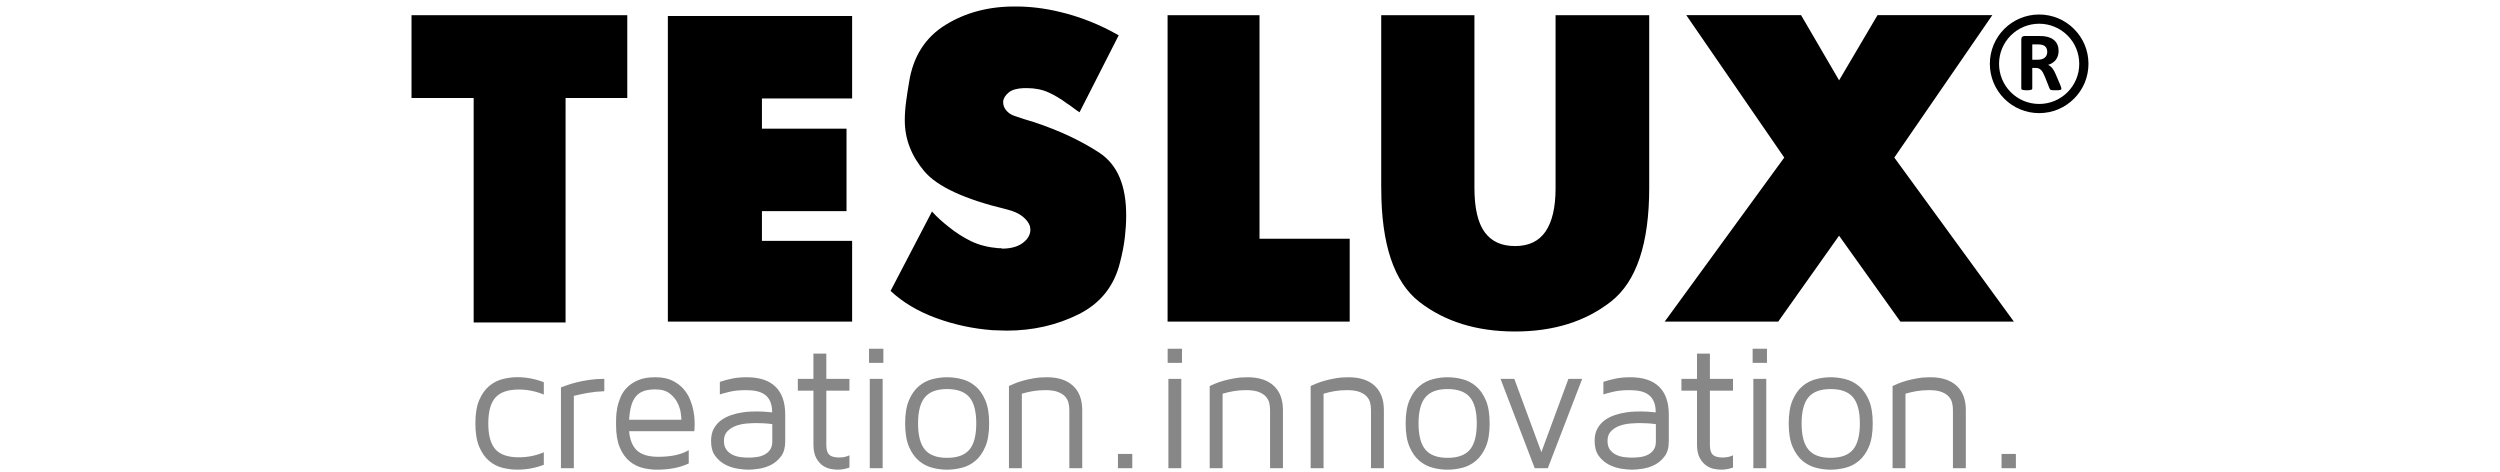
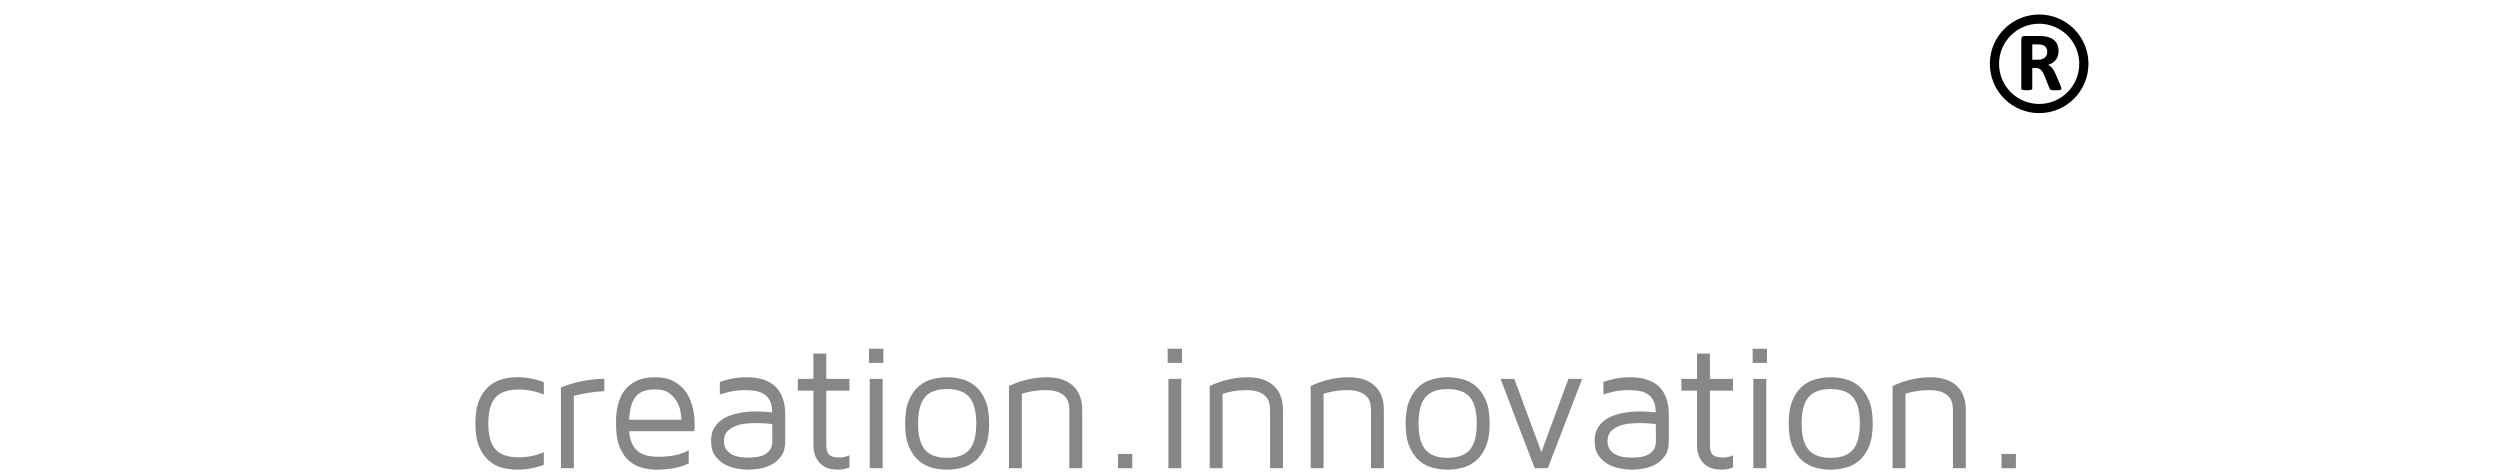
<svg xmlns="http://www.w3.org/2000/svg" version="1.1" id="Layer_1" x="0px" y="0px" width="127px" height="24px" viewBox="0 0 127 24" enable-background="new 0 0 127 24" xml:space="preserve">
  <g>
-     <path d="M31.866,4.979h-3.135V16.38h-4.669V4.979h-3.157V0.771h10.961V4.979L31.866,4.979z M33.927,16.336V0.814h9.361v4.187   h-4.582v1.535h4.297c0,0.131,0,0.398,0,0.8s0,0.83,0,1.283c0,0.526,0,1.008,0,1.447c0,0.438,0,0.658,0,0.658h-4.297v1.513h4.582   v4.1H33.927L33.927,16.336z M56.837,1.779l-1.996,3.924c-0.117-0.073-0.226-0.149-0.328-0.23c-0.103-0.081-0.212-0.157-0.329-0.23   c-0.292-0.219-0.599-0.402-0.92-0.548c-0.322-0.146-0.688-0.219-1.097-0.219c-0.014,0-0.037,0-0.065,0c-0.029,0-0.059,0-0.088,0   c-0.351,0.014-0.607,0.087-0.768,0.219c-0.161,0.131-0.256,0.277-0.285,0.438c0,0.014,0,0.025,0,0.033c0,0.007,0,0.019,0,0.033   c0,0.146,0.051,0.281,0.153,0.406c0.102,0.124,0.234,0.215,0.395,0.274c0.176,0.059,0.351,0.117,0.526,0.176   c0.175,0.058,0.343,0.109,0.504,0.153c1.271,0.423,2.372,0.939,3.299,1.545c0.929,0.607,1.385,1.684,1.371,3.234   c0,0.321-0.022,0.676-0.066,1.063c-0.044,0.387-0.124,0.808-0.241,1.26c-0.292,1.213-0.994,2.098-2.104,2.653   c-1.111,0.556-2.331,0.833-3.661,0.833c-0.117,0-0.238-0.004-0.362-0.011c-0.124-0.008-0.245-0.012-0.361-0.012   c-0.979-0.073-1.93-0.277-2.851-0.613c-0.92-0.336-1.695-0.797-2.323-1.381l2.104-4.034c0.146,0.161,0.289,0.303,0.428,0.427   c0.139,0.125,0.274,0.237,0.405,0.34c0.38,0.307,0.768,0.555,1.163,0.746c0.395,0.189,0.854,0.307,1.381,0.351   c0.029,0,0.055,0,0.076,0c0.022,0,0.041,0,0.055,0c0.03,0.015,0.055,0.021,0.077,0.021c0.022,0,0.04,0,0.055,0   c0.423-0.014,0.756-0.116,0.997-0.307c0.242-0.19,0.362-0.409,0.362-0.658c0-0.029-0.004-0.058-0.011-0.088   c-0.007-0.029-0.011-0.058-0.011-0.087c-0.058-0.175-0.183-0.34-0.373-0.493c-0.19-0.154-0.46-0.274-0.811-0.362   c-2.134-0.512-3.53-1.158-4.187-1.94c-0.658-0.782-0.987-1.641-0.987-2.576c0-0.307,0.021-0.625,0.066-0.954   c0.044-0.329,0.095-0.661,0.153-0.998c0.205-1.301,0.822-2.269,1.853-2.905c1.03-0.636,2.225-0.946,3.584-0.932   c0.351,0,0.709,0.021,1.075,0.066c0.365,0.044,0.731,0.109,1.096,0.197c0.512,0.117,1.027,0.278,1.546,0.482   c0.519,0.205,1.019,0.446,1.501,0.724V1.779L56.837,1.779z M59.313,16.336V0.771h4.67v11.356h4.582v4.209H59.313L59.313,16.336z    M70.166,9.54V0.771h4.735V9.54c0,1.023,0.172,1.772,0.516,2.248c0.343,0.475,0.857,0.712,1.545,0.712   c0.702,0,1.22-0.249,1.556-0.746c0.337-0.497,0.505-1.228,0.505-2.192V0.771h4.757V9.54c0,2.836-0.646,4.761-1.939,5.776   c-1.294,1.017-2.92,1.524-4.878,1.524c-1.944,0-3.562-0.501-4.856-1.502c-1.292-1.002-1.939-2.927-1.939-5.777V9.54L70.166,9.54z    M93.426,4.081l1.951-3.311h5.832l-4.978,7.234l6.073,8.332h-5.766l-3.113-4.363l-3.091,4.363h-5.766l6.072-8.332l-4.977-7.234   h5.832L93.426,4.081L93.426,4.081z" />
    <path d="M103.589,0.737c0.339,0,0.663,0.068,0.958,0.19c0.308,0.127,0.583,0.313,0.813,0.544v0   c0.231,0.231,0.418,0.507,0.545,0.813v0c0.122,0.295,0.189,0.619,0.189,0.958c0,0.338-0.067,0.662-0.189,0.958   c-0.127,0.307-0.313,0.583-0.545,0.813c-0.23,0.231-0.506,0.417-0.813,0.544c-0.295,0.123-0.619,0.19-0.958,0.19   s-0.662-0.067-0.958-0.19c-0.307-0.127-0.583-0.313-0.814-0.544c-0.229-0.23-0.416-0.507-0.544-0.813v0   c-0.121-0.296-0.189-0.62-0.189-0.958c0-0.339,0.068-0.663,0.189-0.958c0.128-0.308,0.314-0.584,0.544-0.814   c0.231-0.23,0.508-0.417,0.814-0.544C102.927,0.805,103.25,0.737,103.589,0.737L103.589,0.737z M105.03,1.802   c-0.188-0.188-0.413-0.34-0.663-0.443l0,0c-0.238-0.099-0.502-0.154-0.778-0.154s-0.539,0.055-0.779,0.154l0,0   c-0.249,0.103-0.474,0.254-0.662,0.443c-0.188,0.188-0.34,0.413-0.442,0.661c-0.1,0.24-0.154,0.503-0.154,0.78   c0,0.276,0.055,0.54,0.154,0.78c0.103,0.249,0.255,0.473,0.442,0.661c0.188,0.188,0.413,0.34,0.662,0.443l0,0   c0.24,0.099,0.503,0.154,0.779,0.154s0.54-0.055,0.779-0.154c0.249-0.103,0.474-0.255,0.662-0.443   c0.188-0.188,0.339-0.413,0.442-0.662l0,0c0.1-0.24,0.154-0.503,0.154-0.779c0-0.277-0.055-0.54-0.154-0.78   C105.369,2.214,105.219,1.989,105.03,1.802L105.03,1.802L105.03,1.802z" />
    <path d="M104.719,4.501c0,0.016-0.003,0.029-0.009,0.04c-0.007,0.01-0.02,0.019-0.041,0.026c-0.021,0.007-0.052,0.013-0.093,0.015   c-0.041,0.003-0.097,0.005-0.167,0.005c-0.06,0-0.107-0.002-0.142-0.005c-0.036-0.002-0.064-0.008-0.084-0.016   c-0.021-0.008-0.035-0.019-0.044-0.03s-0.016-0.026-0.022-0.043l-0.244-0.613c-0.03-0.069-0.059-0.131-0.087-0.184   c-0.028-0.054-0.061-0.099-0.096-0.135s-0.074-0.063-0.118-0.082c-0.046-0.018-0.099-0.027-0.158-0.027h-0.174v1.045   c0,0.014-0.004,0.027-0.013,0.038c-0.01,0.012-0.025,0.021-0.046,0.027c-0.022,0.007-0.05,0.013-0.086,0.017   c-0.034,0.004-0.08,0.007-0.135,0.007c-0.054,0-0.099-0.003-0.136-0.007c-0.034-0.004-0.064-0.01-0.085-0.017   c-0.021-0.006-0.036-0.016-0.044-0.027c-0.009-0.011-0.013-0.024-0.013-0.038V2.005c0-0.062,0.016-0.107,0.048-0.134   c0.031-0.028,0.07-0.042,0.117-0.042h0.71c0.072,0,0.131,0.001,0.178,0.004s0.09,0.007,0.127,0.01   c0.111,0.016,0.21,0.043,0.299,0.081c0.088,0.039,0.162,0.088,0.225,0.149c0.062,0.062,0.108,0.135,0.141,0.219   c0.033,0.084,0.049,0.181,0.049,0.29c0,0.092-0.012,0.175-0.035,0.251c-0.023,0.076-0.059,0.144-0.103,0.203   c-0.046,0.06-0.102,0.111-0.168,0.155c-0.065,0.043-0.142,0.079-0.227,0.105c0.042,0.02,0.08,0.044,0.116,0.072   c0.035,0.028,0.069,0.062,0.102,0.103c0.031,0.041,0.062,0.086,0.09,0.138c0.027,0.052,0.056,0.11,0.083,0.175l0.23,0.541   c0.021,0.054,0.036,0.093,0.043,0.118C104.715,4.467,104.719,4.487,104.719,4.501L104.719,4.501z M104,2.639   c0-0.09-0.021-0.166-0.062-0.229c-0.042-0.062-0.108-0.107-0.202-0.132c-0.027-0.007-0.06-0.013-0.096-0.017   c-0.036-0.004-0.086-0.006-0.15-0.006h-0.25v0.778h0.285c0.079,0,0.147-0.01,0.207-0.029s0.109-0.046,0.148-0.081   s0.069-0.076,0.089-0.124C103.989,2.752,104,2.698,104,2.639L104,2.639z" />
    <path fill="#878787" d="M24.805,21.511c0,0.606,0.122,1.045,0.364,1.315c0.243,0.27,0.637,0.405,1.183,0.405   c0.455,0,0.88-0.086,1.274-0.256v0.637c-0.431,0.164-0.879,0.246-1.347,0.246c-0.243,0-0.49-0.03-0.742-0.091   s-0.48-0.178-0.688-0.351c-0.206-0.173-0.374-0.412-0.505-0.719c-0.13-0.307-0.195-0.702-0.195-1.188s0.065-0.88,0.195-1.183   c0.131-0.304,0.299-0.542,0.505-0.715c0.207-0.173,0.436-0.291,0.688-0.354c0.251-0.064,0.499-0.096,0.742-0.096   c0.455,0,0.904,0.085,1.347,0.255v0.627c-0.413-0.169-0.837-0.255-1.274-0.255c-0.546,0-0.94,0.137-1.183,0.405   C24.927,20.466,24.805,20.905,24.805,21.511L24.805,21.511z M101.678,23.786v-0.727h0.729v0.727H101.678L101.678,23.786z    M98.061,19.164c0.577,0,1.021,0.144,1.334,0.432c0.312,0.288,0.469,0.7,0.469,1.233v2.957h-0.655v-2.957   c0-0.109-0.012-0.223-0.037-0.341c-0.023-0.118-0.078-0.228-0.164-0.328c-0.084-0.1-0.208-0.182-0.368-0.245   c-0.16-0.064-0.377-0.096-0.65-0.096c-0.229,0-0.447,0.018-0.651,0.054c-0.202,0.037-0.383,0.079-0.541,0.128v3.785h-0.655v-4.177   c0.055-0.024,0.142-0.062,0.26-0.113c0.118-0.051,0.261-0.102,0.428-0.15s0.355-0.091,0.564-0.127   C97.602,19.181,97.824,19.164,98.061,19.164L98.061,19.164z M92.997,19.164c0.242,0,0.492,0.031,0.747,0.096   c0.254,0.063,0.483,0.182,0.69,0.354s0.375,0.411,0.506,0.715c0.129,0.303,0.195,0.697,0.195,1.183s-0.066,0.88-0.195,1.183   c-0.131,0.304-0.299,0.542-0.506,0.715s-0.437,0.291-0.69,0.354c-0.255,0.064-0.505,0.096-0.747,0.096   c-0.243,0-0.49-0.031-0.741-0.096c-0.252-0.063-0.48-0.182-0.688-0.354c-0.206-0.173-0.374-0.411-0.505-0.715   c-0.131-0.303-0.196-0.697-0.196-1.183s0.065-0.88,0.196-1.183c0.131-0.304,0.299-0.542,0.505-0.715   c0.207-0.173,0.436-0.291,0.688-0.354C92.507,19.195,92.754,19.164,92.997,19.164L92.997,19.164z M92.997,23.258   c0.521,0,0.898-0.138,1.133-0.414c0.233-0.276,0.351-0.72,0.351-1.333s-0.117-1.057-0.351-1.333   c-0.234-0.276-0.611-0.414-1.133-0.414c-0.517,0-0.891,0.138-1.124,0.414c-0.234,0.276-0.351,0.72-0.351,1.333   s0.116,1.057,0.351,1.333C92.106,23.121,92.48,23.258,92.997,23.258L92.997,23.258z M89.727,23.786H89.07v-4.54h0.656V23.786   L89.727,23.786z M89.762,17.717v0.718h-0.728v-0.718H89.762L89.762,17.717z M86.863,22.612c0,0.23,0.049,0.394,0.146,0.487   c0.097,0.095,0.266,0.142,0.509,0.142c0.109,0,0.206-0.011,0.292-0.032c0.085-0.021,0.16-0.047,0.227-0.078v0.619   c-0.084,0.031-0.177,0.057-0.277,0.078c-0.101,0.021-0.208,0.031-0.323,0.031c-0.091,0-0.206-0.012-0.346-0.036   c-0.139-0.024-0.274-0.08-0.404-0.168c-0.131-0.089-0.243-0.217-0.337-0.388c-0.094-0.17-0.142-0.4-0.142-0.691v-2.729h-0.792   v-0.601h0.792v-1.283h0.655v1.283h1.174v0.601h-1.174V22.612L86.863,22.612z M82.819,19.164c0.643,0,1.129,0.159,1.46,0.478   c0.33,0.318,0.496,0.791,0.496,1.415v1.365c0,0.315-0.069,0.567-0.21,0.755c-0.139,0.188-0.307,0.332-0.501,0.433   c-0.193,0.1-0.397,0.166-0.613,0.2c-0.217,0.032-0.396,0.05-0.541,0.05c-0.146,0-0.328-0.018-0.547-0.05   c-0.219-0.034-0.428-0.102-0.627-0.205c-0.201-0.104-0.372-0.25-0.516-0.441c-0.142-0.19-0.213-0.447-0.213-0.77   c0-0.247,0.048-0.459,0.146-0.632c0.097-0.173,0.223-0.313,0.378-0.423c0.154-0.109,0.324-0.194,0.509-0.255   c0.186-0.061,0.366-0.104,0.542-0.131c0.176-0.028,0.335-0.044,0.478-0.046c0.143-0.004,0.25-0.005,0.323-0.005   c0.104,0,0.198,0.003,0.287,0.009c0.088,0.007,0.165,0.012,0.231,0.019c0.072,0.006,0.143,0.012,0.209,0.018   c0-0.213-0.029-0.392-0.091-0.536c-0.06-0.146-0.148-0.264-0.264-0.351c-0.115-0.088-0.255-0.15-0.418-0.188   c-0.164-0.036-0.349-0.054-0.556-0.054c-0.328,0-0.609,0.028-0.847,0.086c-0.236,0.058-0.396,0.103-0.482,0.132V19.4   c0.17-0.06,0.369-0.115,0.596-0.163C82.277,19.188,82.533,19.164,82.819,19.164L82.819,19.164z M84.12,21.547   c-0.067-0.006-0.14-0.015-0.219-0.027c-0.066-0.006-0.149-0.012-0.251-0.018c-0.1-0.007-0.213-0.009-0.341-0.009   c-0.139,0-0.304,0.007-0.49,0.022c-0.188,0.015-0.367,0.053-0.538,0.114c-0.169,0.06-0.314,0.15-0.437,0.272   c-0.121,0.121-0.182,0.284-0.182,0.49c0,0.183,0.038,0.329,0.113,0.438c0.076,0.109,0.175,0.195,0.296,0.26   c0.122,0.062,0.256,0.106,0.404,0.128c0.149,0.021,0.293,0.031,0.434,0.031c0.14,0,0.281-0.011,0.428-0.031   c0.145-0.021,0.276-0.063,0.391-0.124c0.115-0.06,0.209-0.144,0.282-0.25s0.109-0.247,0.109-0.423V21.547L84.12,21.547z    M79.675,19.246h0.7l-1.747,4.54h-0.664l-1.738-4.54h0.701l1.374,3.722L79.675,19.246L79.675,19.246z M73.537,19.164   c0.242,0,0.491,0.031,0.746,0.096c0.255,0.063,0.484,0.182,0.69,0.354c0.207,0.173,0.376,0.411,0.506,0.715   c0.13,0.303,0.195,0.697,0.195,1.183s-0.065,0.88-0.195,1.183c-0.13,0.304-0.299,0.542-0.506,0.715   c-0.206,0.173-0.436,0.291-0.69,0.354c-0.255,0.064-0.504,0.096-0.746,0.096c-0.243,0-0.49-0.031-0.742-0.096   c-0.252-0.063-0.48-0.182-0.687-0.354c-0.207-0.173-0.375-0.411-0.505-0.715c-0.132-0.303-0.196-0.697-0.196-1.183   s0.064-0.88,0.196-1.183c0.13-0.304,0.298-0.542,0.505-0.715c0.206-0.173,0.435-0.291,0.687-0.354   C73.047,19.195,73.294,19.164,73.537,19.164L73.537,19.164z M73.537,23.258c0.521,0,0.898-0.138,1.133-0.414   c0.232-0.276,0.35-0.72,0.35-1.333s-0.117-1.057-0.35-1.333c-0.234-0.276-0.611-0.414-1.133-0.414   c-0.517,0-0.892,0.138-1.124,0.414c-0.234,0.276-0.351,0.72-0.351,1.333s0.116,1.057,0.351,1.333   C72.646,23.121,73.021,23.258,73.537,23.258L73.537,23.258z M68.5,19.164c0.576,0,1.021,0.144,1.333,0.432s0.468,0.7,0.468,1.233   v2.957h-0.654v-2.957c0-0.109-0.013-0.223-0.037-0.341s-0.078-0.228-0.164-0.328c-0.084-0.1-0.207-0.182-0.368-0.245   c-0.161-0.064-0.378-0.096-0.65-0.096c-0.23,0-0.447,0.018-0.65,0.054c-0.204,0.037-0.384,0.079-0.541,0.128v3.785h-0.656v-4.177   c0.056-0.024,0.142-0.062,0.26-0.113c0.118-0.051,0.261-0.102,0.428-0.15s0.354-0.091,0.564-0.127   C68.04,19.181,68.263,19.164,68.5,19.164L68.5,19.164z M63.372,19.164c0.577,0,1.02,0.144,1.333,0.432   c0.312,0.288,0.469,0.7,0.469,1.233v2.957h-0.655v-2.957c0-0.109-0.012-0.223-0.036-0.341s-0.079-0.228-0.164-0.328   c-0.086-0.1-0.208-0.182-0.368-0.245c-0.161-0.064-0.378-0.096-0.651-0.096c-0.23,0-0.447,0.018-0.65,0.054   c-0.204,0.037-0.384,0.079-0.542,0.128v3.785h-0.655v-4.177c0.054-0.024,0.141-0.062,0.259-0.113   c0.118-0.051,0.261-0.102,0.428-0.15s0.355-0.091,0.564-0.127C62.912,19.181,63.135,19.164,63.372,19.164L63.372,19.164z    M60.009,23.786h-0.655v-4.54h0.655V23.786L60.009,23.786z M60.045,17.717v0.718h-0.728v-0.718H60.045L60.045,17.717z    M56.792,23.786v-0.727h0.728v0.727H56.792L56.792,23.786z M53.175,19.164c0.577,0,1.021,0.144,1.333,0.432   c0.312,0.288,0.469,0.7,0.469,1.233v2.957h-0.655v-2.957c0-0.109-0.012-0.223-0.037-0.341s-0.079-0.228-0.164-0.328   c-0.085-0.1-0.208-0.182-0.369-0.245c-0.161-0.064-0.378-0.096-0.65-0.096c-0.231,0-0.448,0.018-0.651,0.054   C52.248,19.91,52.067,19.952,51.91,20v3.785h-0.655v-4.177c0.054-0.024,0.141-0.062,0.259-0.113c0.118-0.051,0.26-0.102,0.427-0.15   s0.355-0.091,0.564-0.127C52.715,19.181,52.938,19.164,53.175,19.164L53.175,19.164z M48.111,19.164   c0.243,0,0.492,0.031,0.746,0.096c0.255,0.063,0.485,0.182,0.691,0.354c0.207,0.173,0.375,0.411,0.505,0.715   c0.131,0.303,0.196,0.697,0.196,1.183s-0.065,0.88-0.196,1.183c-0.13,0.304-0.298,0.542-0.505,0.715   c-0.206,0.173-0.437,0.291-0.691,0.354c-0.254,0.064-0.503,0.096-0.746,0.096s-0.49-0.031-0.742-0.096   c-0.251-0.063-0.481-0.182-0.687-0.354s-0.375-0.411-0.505-0.715c-0.13-0.303-0.196-0.697-0.196-1.183s0.065-0.88,0.196-1.183   c0.13-0.304,0.299-0.542,0.505-0.715s0.436-0.291,0.687-0.354C47.621,19.195,47.868,19.164,48.111,19.164L48.111,19.164z    M48.111,23.258c0.521,0,0.899-0.138,1.133-0.414c0.234-0.276,0.35-0.72,0.35-1.333s-0.116-1.057-0.35-1.333   c-0.233-0.276-0.611-0.414-1.133-0.414c-0.516,0-0.89,0.138-1.124,0.414c-0.233,0.276-0.35,0.72-0.35,1.333s0.117,1.057,0.35,1.333   C47.221,23.121,47.595,23.258,48.111,23.258L48.111,23.258z M44.839,23.786h-0.655v-4.54h0.655V23.786L44.839,23.786z    M44.875,17.717v0.718h-0.728v-0.718H44.875L44.875,17.717z M41.978,22.612c0,0.23,0.048,0.394,0.145,0.487   c0.097,0.095,0.268,0.142,0.51,0.142c0.109,0,0.206-0.011,0.291-0.032c0.084-0.021,0.161-0.047,0.228-0.078v0.619   c-0.085,0.031-0.178,0.057-0.278,0.078c-0.1,0.021-0.208,0.031-0.323,0.031c-0.091,0-0.207-0.012-0.346-0.036   c-0.139-0.024-0.274-0.08-0.405-0.168c-0.13-0.089-0.243-0.217-0.336-0.388c-0.094-0.17-0.141-0.4-0.141-0.691v-2.729H40.53v-0.601   h0.792v-1.283h0.655v1.283h1.174v0.601h-1.174V22.612L41.978,22.612z M37.933,19.164c0.643,0,1.13,0.159,1.46,0.478   s0.496,0.791,0.496,1.415v1.365c0,0.315-0.07,0.567-0.209,0.755c-0.14,0.188-0.307,0.332-0.5,0.433   c-0.194,0.1-0.399,0.166-0.614,0.2c-0.215,0.032-0.396,0.05-0.542,0.05s-0.328-0.018-0.546-0.05   c-0.219-0.034-0.428-0.102-0.628-0.205s-0.372-0.25-0.514-0.441c-0.143-0.19-0.214-0.447-0.214-0.77   c0-0.247,0.048-0.459,0.146-0.632s0.223-0.313,0.377-0.423c0.155-0.109,0.325-0.194,0.51-0.255   c0.185-0.061,0.365-0.104,0.541-0.131c0.176-0.028,0.335-0.044,0.478-0.046c0.142-0.004,0.25-0.005,0.323-0.005   c0.104,0,0.199,0.003,0.287,0.009c0.088,0.007,0.166,0.012,0.232,0.019c0.073,0.006,0.143,0.012,0.209,0.018   c0-0.213-0.031-0.392-0.091-0.536c-0.061-0.146-0.148-0.264-0.264-0.351c-0.115-0.088-0.255-0.15-0.419-0.188   c-0.163-0.036-0.349-0.054-0.555-0.054c-0.328,0-0.609,0.028-0.846,0.086s-0.397,0.103-0.482,0.132V19.4   c0.17-0.06,0.369-0.115,0.596-0.163C37.391,19.188,37.647,19.164,37.933,19.164L37.933,19.164z M39.233,21.547   c-0.066-0.006-0.139-0.015-0.218-0.027c-0.066-0.006-0.15-0.012-0.25-0.018c-0.1-0.007-0.214-0.009-0.341-0.009   c-0.14,0-0.303,0.007-0.491,0.022c-0.188,0.015-0.367,0.053-0.537,0.114c-0.17,0.06-0.315,0.15-0.437,0.272   c-0.122,0.121-0.183,0.284-0.183,0.49c0,0.183,0.039,0.329,0.114,0.438c0.076,0.109,0.174,0.195,0.295,0.26   c0.122,0.062,0.257,0.106,0.405,0.128c0.148,0.021,0.292,0.031,0.432,0.031c0.139,0,0.282-0.011,0.427-0.031   c0.146-0.021,0.276-0.063,0.392-0.124c0.115-0.06,0.209-0.144,0.282-0.25c0.074-0.106,0.109-0.247,0.109-0.423V21.547   L39.233,21.547z M33.287,19.164c0.346,0,0.634,0.056,0.864,0.168c0.23,0.113,0.42,0.253,0.569,0.424   c0.148,0.17,0.262,0.354,0.341,0.555c0.08,0.2,0.135,0.39,0.168,0.568c0.034,0.179,0.052,0.334,0.055,0.465   c0.003,0.13,0.005,0.21,0.005,0.241c0,0.048-0.002,0.091-0.005,0.128c-0.003,0.035-0.005,0.068-0.005,0.099   c-0.006,0.03-0.009,0.062-0.009,0.092h-3.312c0.042,0.454,0.18,0.786,0.414,0.991c0.233,0.207,0.587,0.31,1.06,0.31   c0.662,0,1.18-0.112,1.556-0.337v0.674c-0.442,0.212-0.982,0.318-1.62,0.318c-0.236,0-0.478-0.03-0.723-0.091   s-0.468-0.175-0.668-0.341c-0.2-0.167-0.364-0.399-0.491-0.696c-0.127-0.298-0.191-0.683-0.191-1.156   c0-0.079,0.001-0.194,0.004-0.346c0.003-0.151,0.021-0.317,0.055-0.495c0.033-0.18,0.088-0.362,0.164-0.547   c0.076-0.185,0.188-0.353,0.337-0.505c0.149-0.151,0.338-0.275,0.569-0.373C32.653,19.212,32.941,19.164,33.287,19.164   L33.287,19.164z M34.616,21.321c0-0.056-0.011-0.166-0.033-0.333c-0.021-0.167-0.075-0.34-0.163-0.519   c-0.088-0.179-0.22-0.338-0.396-0.478s-0.421-0.21-0.737-0.21c-0.225,0-0.417,0.028-0.578,0.082   c-0.161,0.055-0.294,0.145-0.4,0.269c-0.106,0.125-0.187,0.284-0.241,0.478c-0.055,0.194-0.091,0.432-0.109,0.711H34.616   L34.616,21.321z M30.698,19.873c-0.316,0.013-0.605,0.044-0.869,0.091c-0.264,0.05-0.49,0.098-0.678,0.146v3.676h-0.655v-4.104   c0.061-0.024,0.158-0.061,0.292-0.109c0.133-0.048,0.295-0.097,0.486-0.146c0.191-0.049,0.408-0.091,0.651-0.128   c0.243-0.036,0.5-0.054,0.774-0.054V19.873L30.698,19.873z" />
  </g>
</svg>